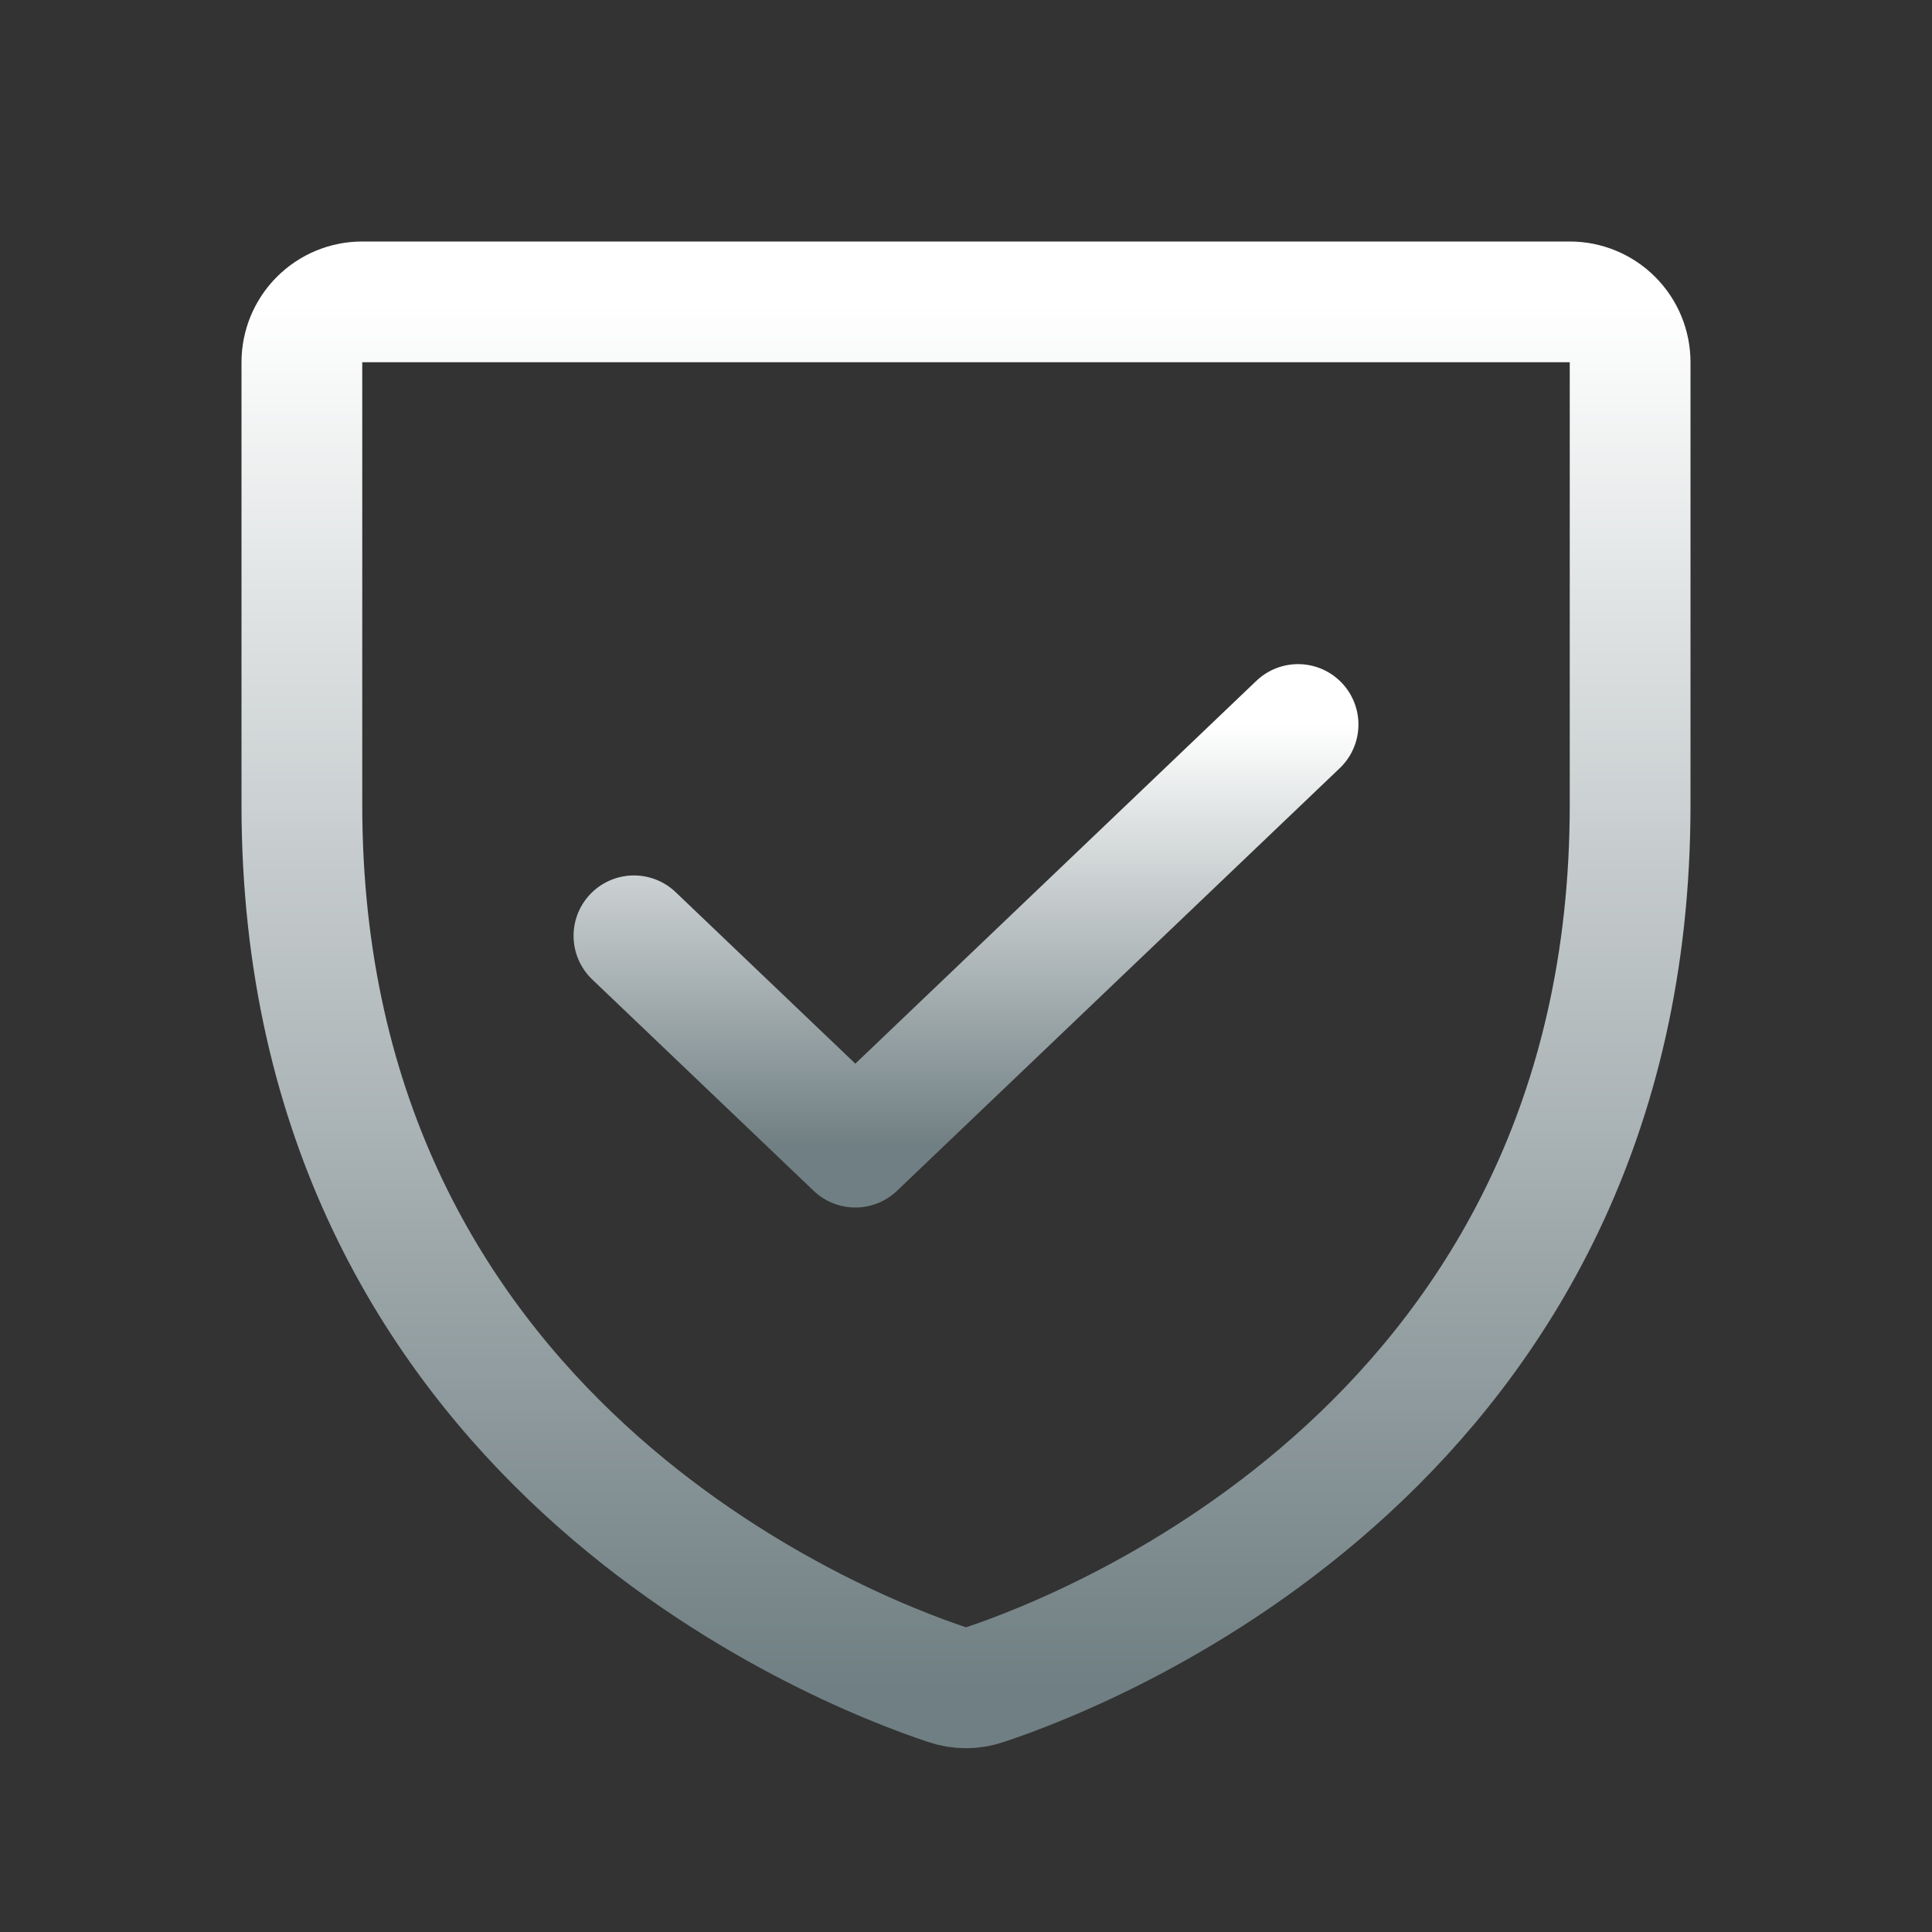
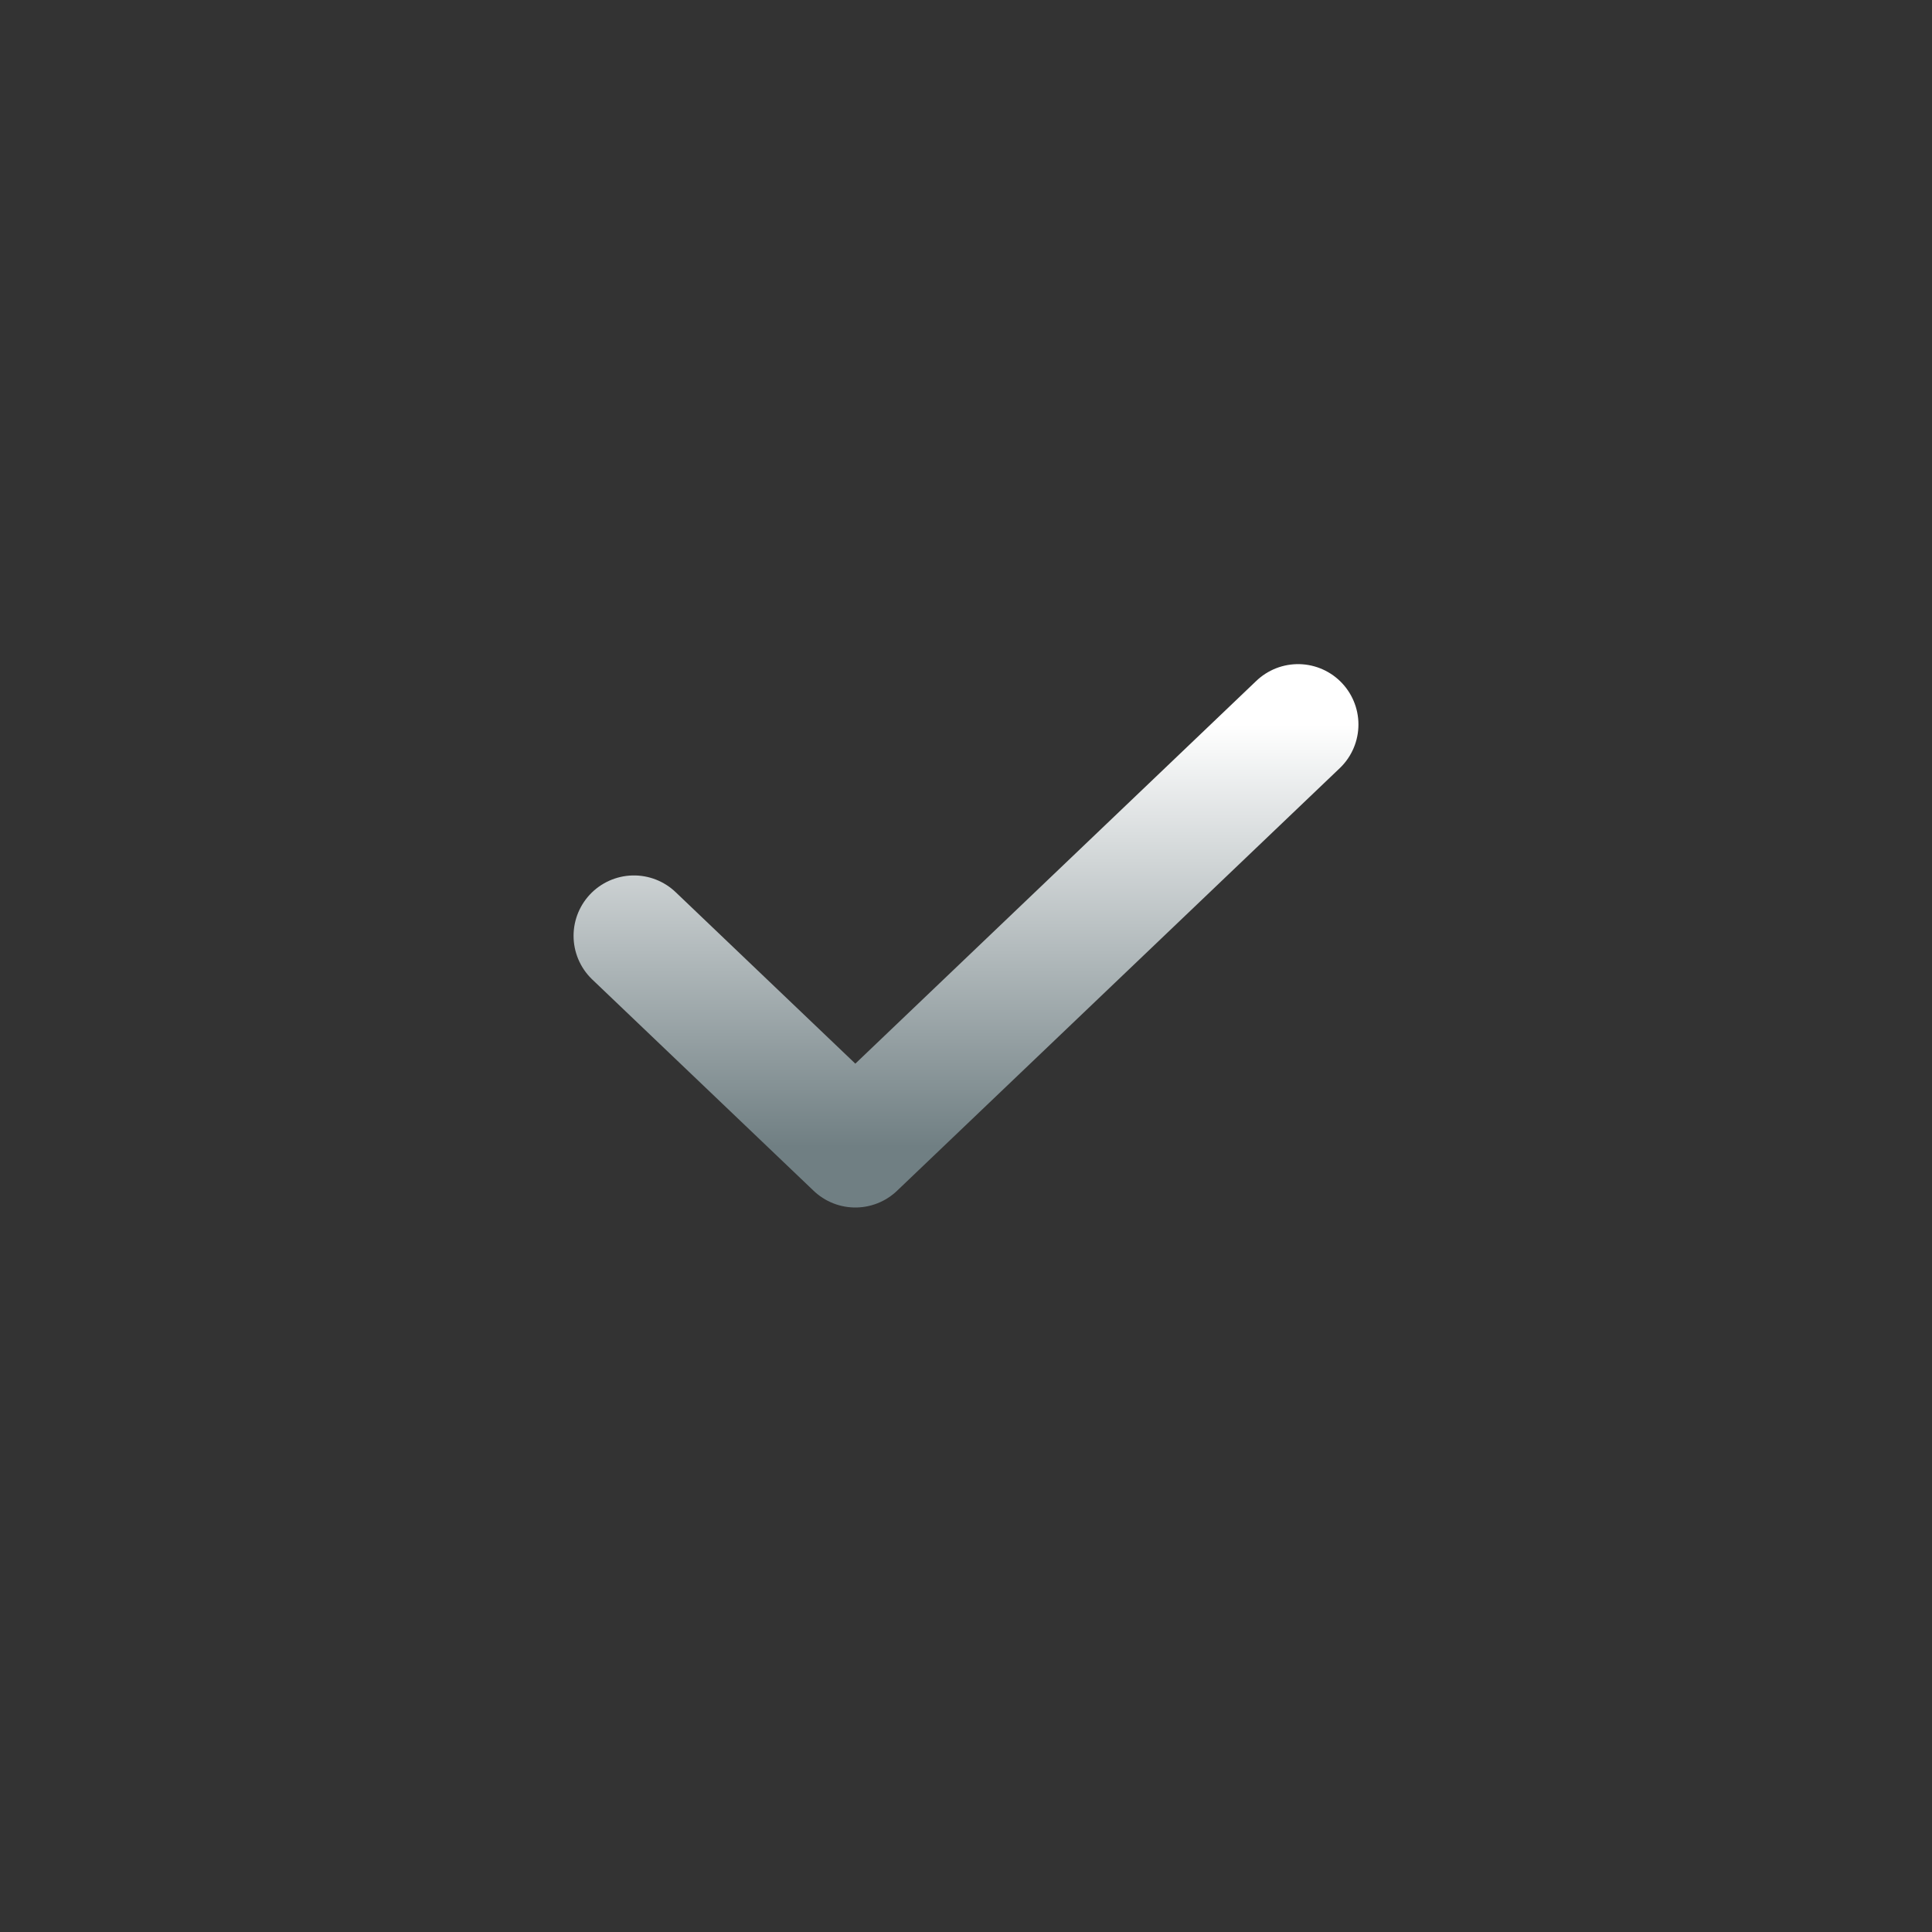
<svg xmlns="http://www.w3.org/2000/svg" width="32" height="32" viewBox="0 0 32 32" fill="none">
  <rect x="0" y="0" width="32" height="32" fill="#333333" stroke="none" />
-   <path d="M5 13.333V6C5 5.735 5.105 5.48 5.293 5.293C5.48 5.105 5.735 5 6 5H26C26.265 5 26.52 5.105 26.707 5.293C26.895 5.48 27 5.735 27 6V13.333C27 23.835 18.087 27.315 16.307 27.905C16.108 27.973 15.892 27.973 15.693 27.905C13.913 27.315 5 23.835 5 13.333Z" stroke="url(#paint0_linear_3221_2992)" stroke-width="2" stroke-linecap="round" stroke-linejoin="round" />
  <path d="M21.5 12L14.167 19L10.5 15.5" stroke="url(#paint1_linear_3221_2992)" stroke-width="2" stroke-linecap="round" stroke-linejoin="round" />
  <defs>
    <linearGradient id="paint0_linear_3221_2992" x1="16" y1="5" x2="16" y2="27.956" gradientUnits="userSpaceOnUse">
      <stop stop-color="white" />
      <stop offset="1" stop-color="#707F83" />
    </linearGradient>
    <linearGradient id="paint1_linear_3221_2992" x1="16" y1="12" x2="16" y2="19" gradientUnits="userSpaceOnUse">
      <stop stop-color="white" />
      <stop offset="1" stop-color="#707F83" />
    </linearGradient>
  </defs>
</svg>